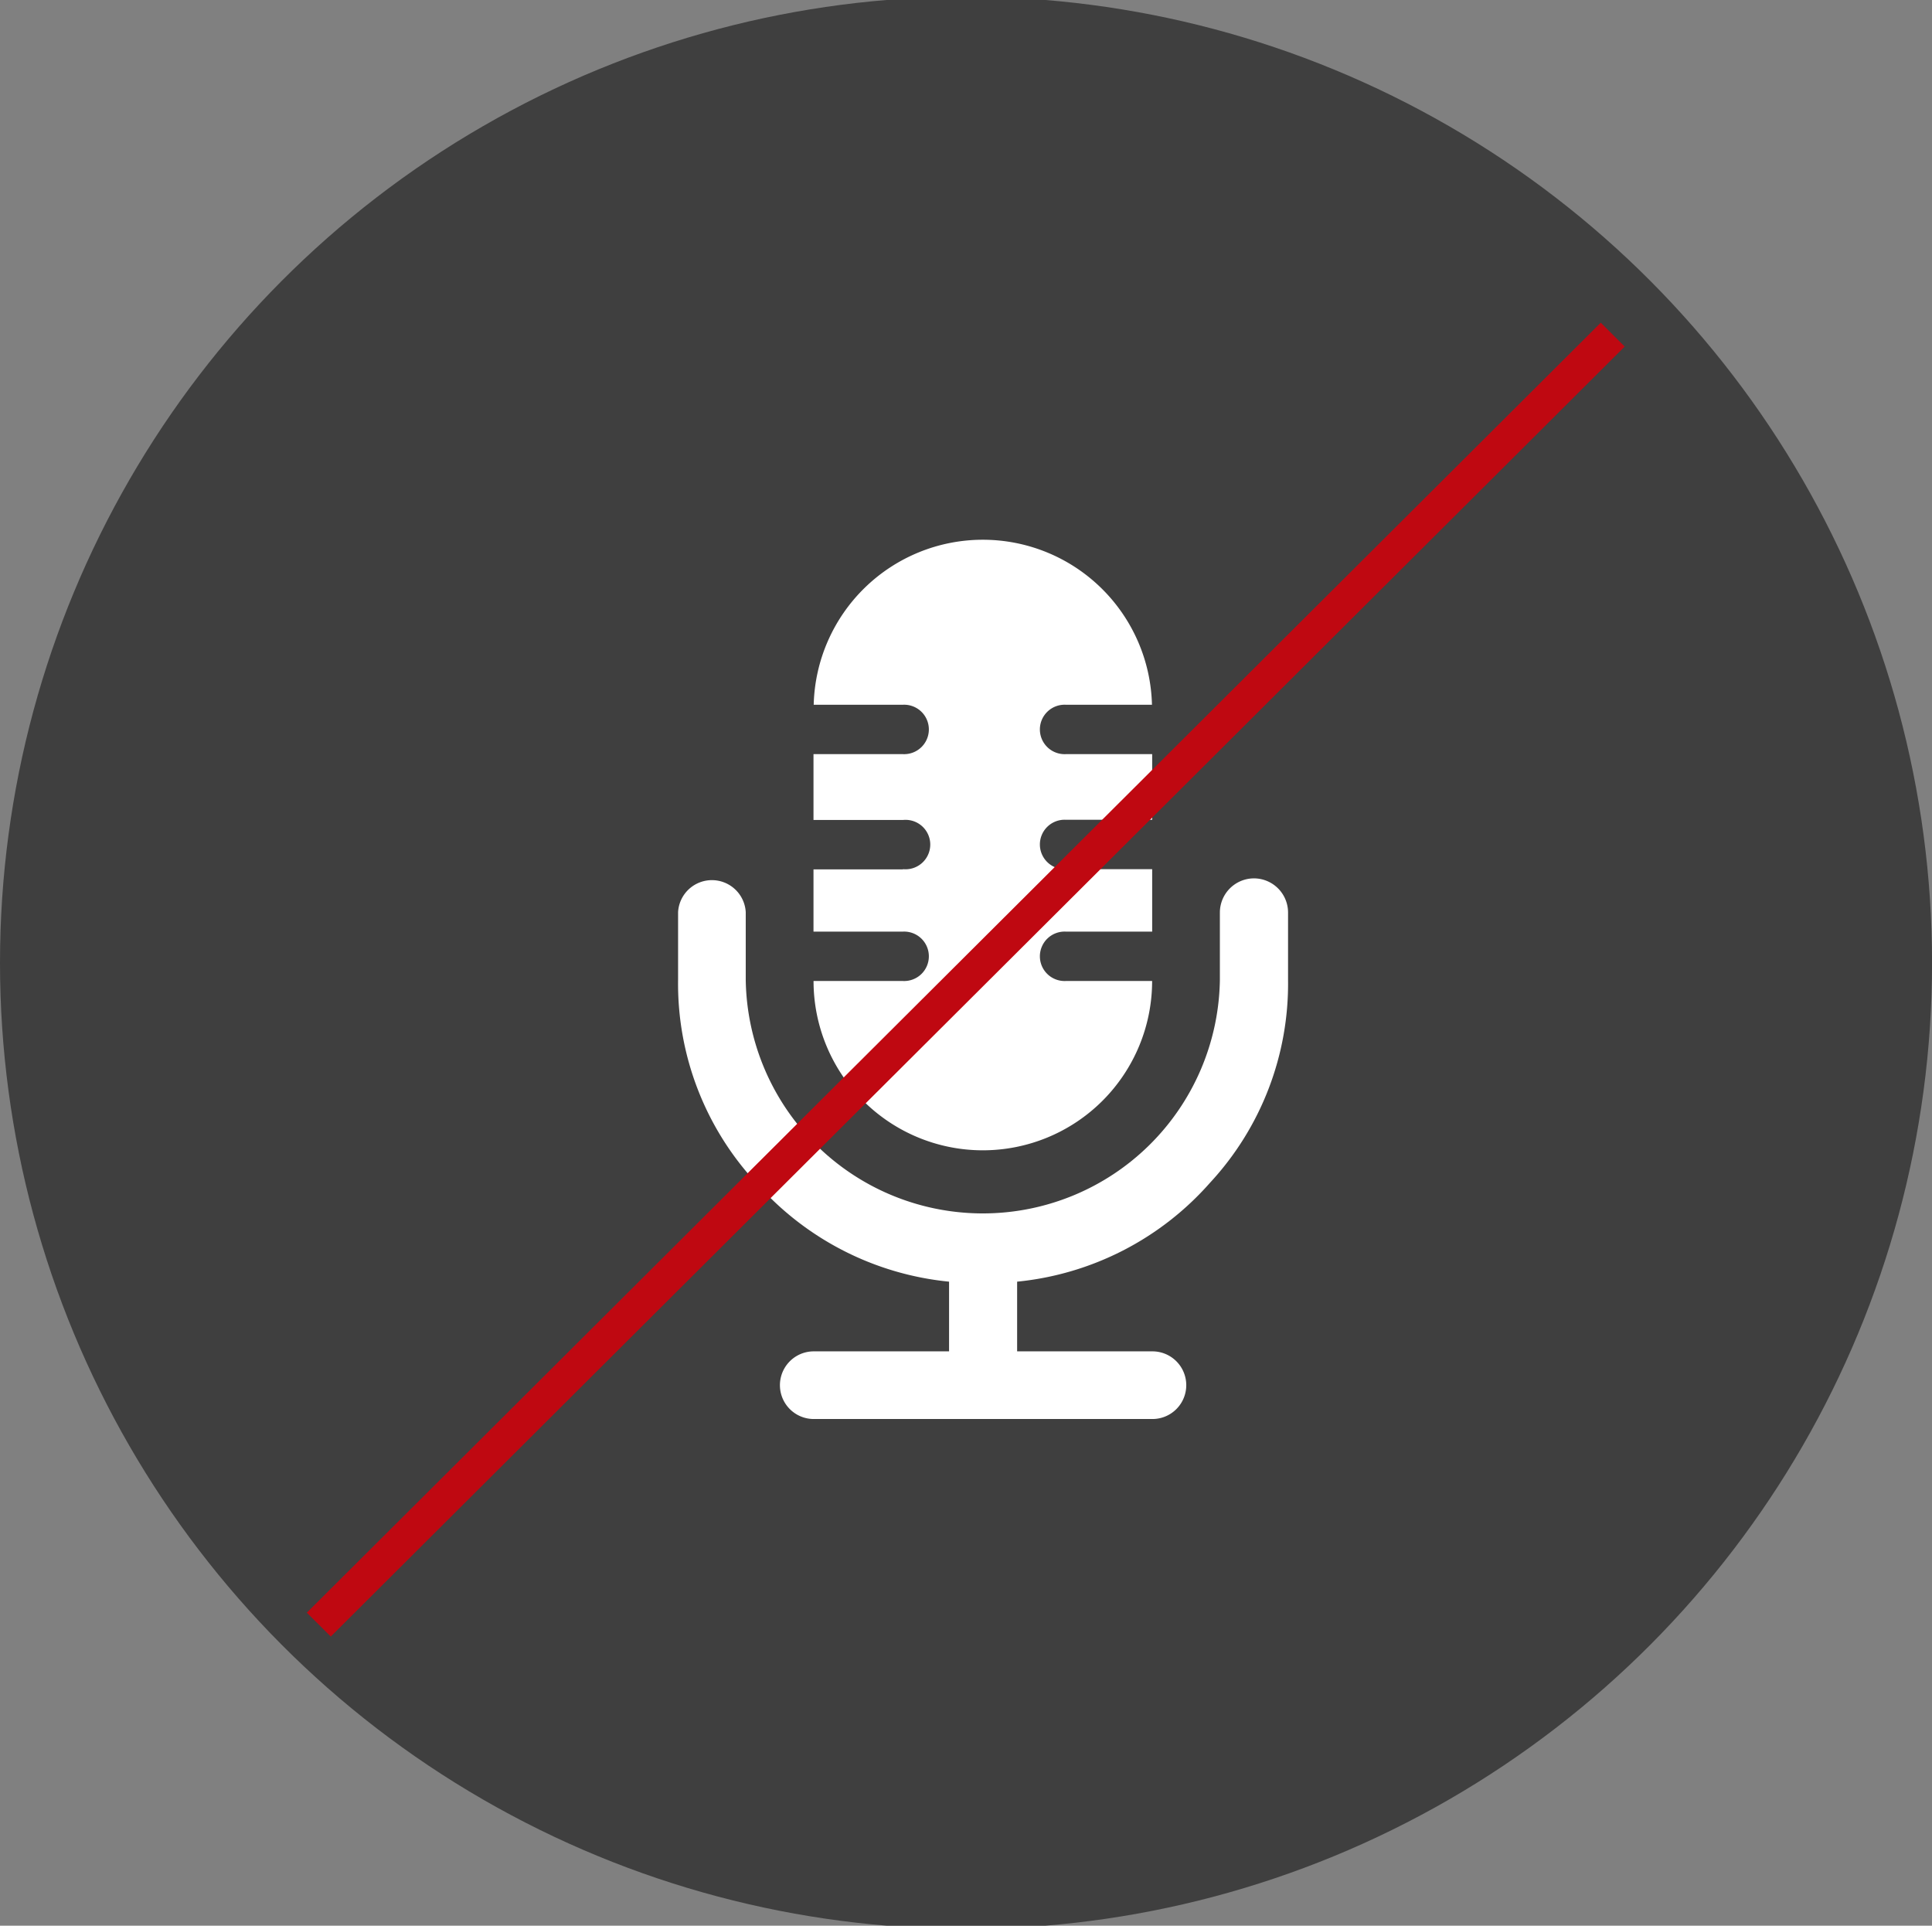
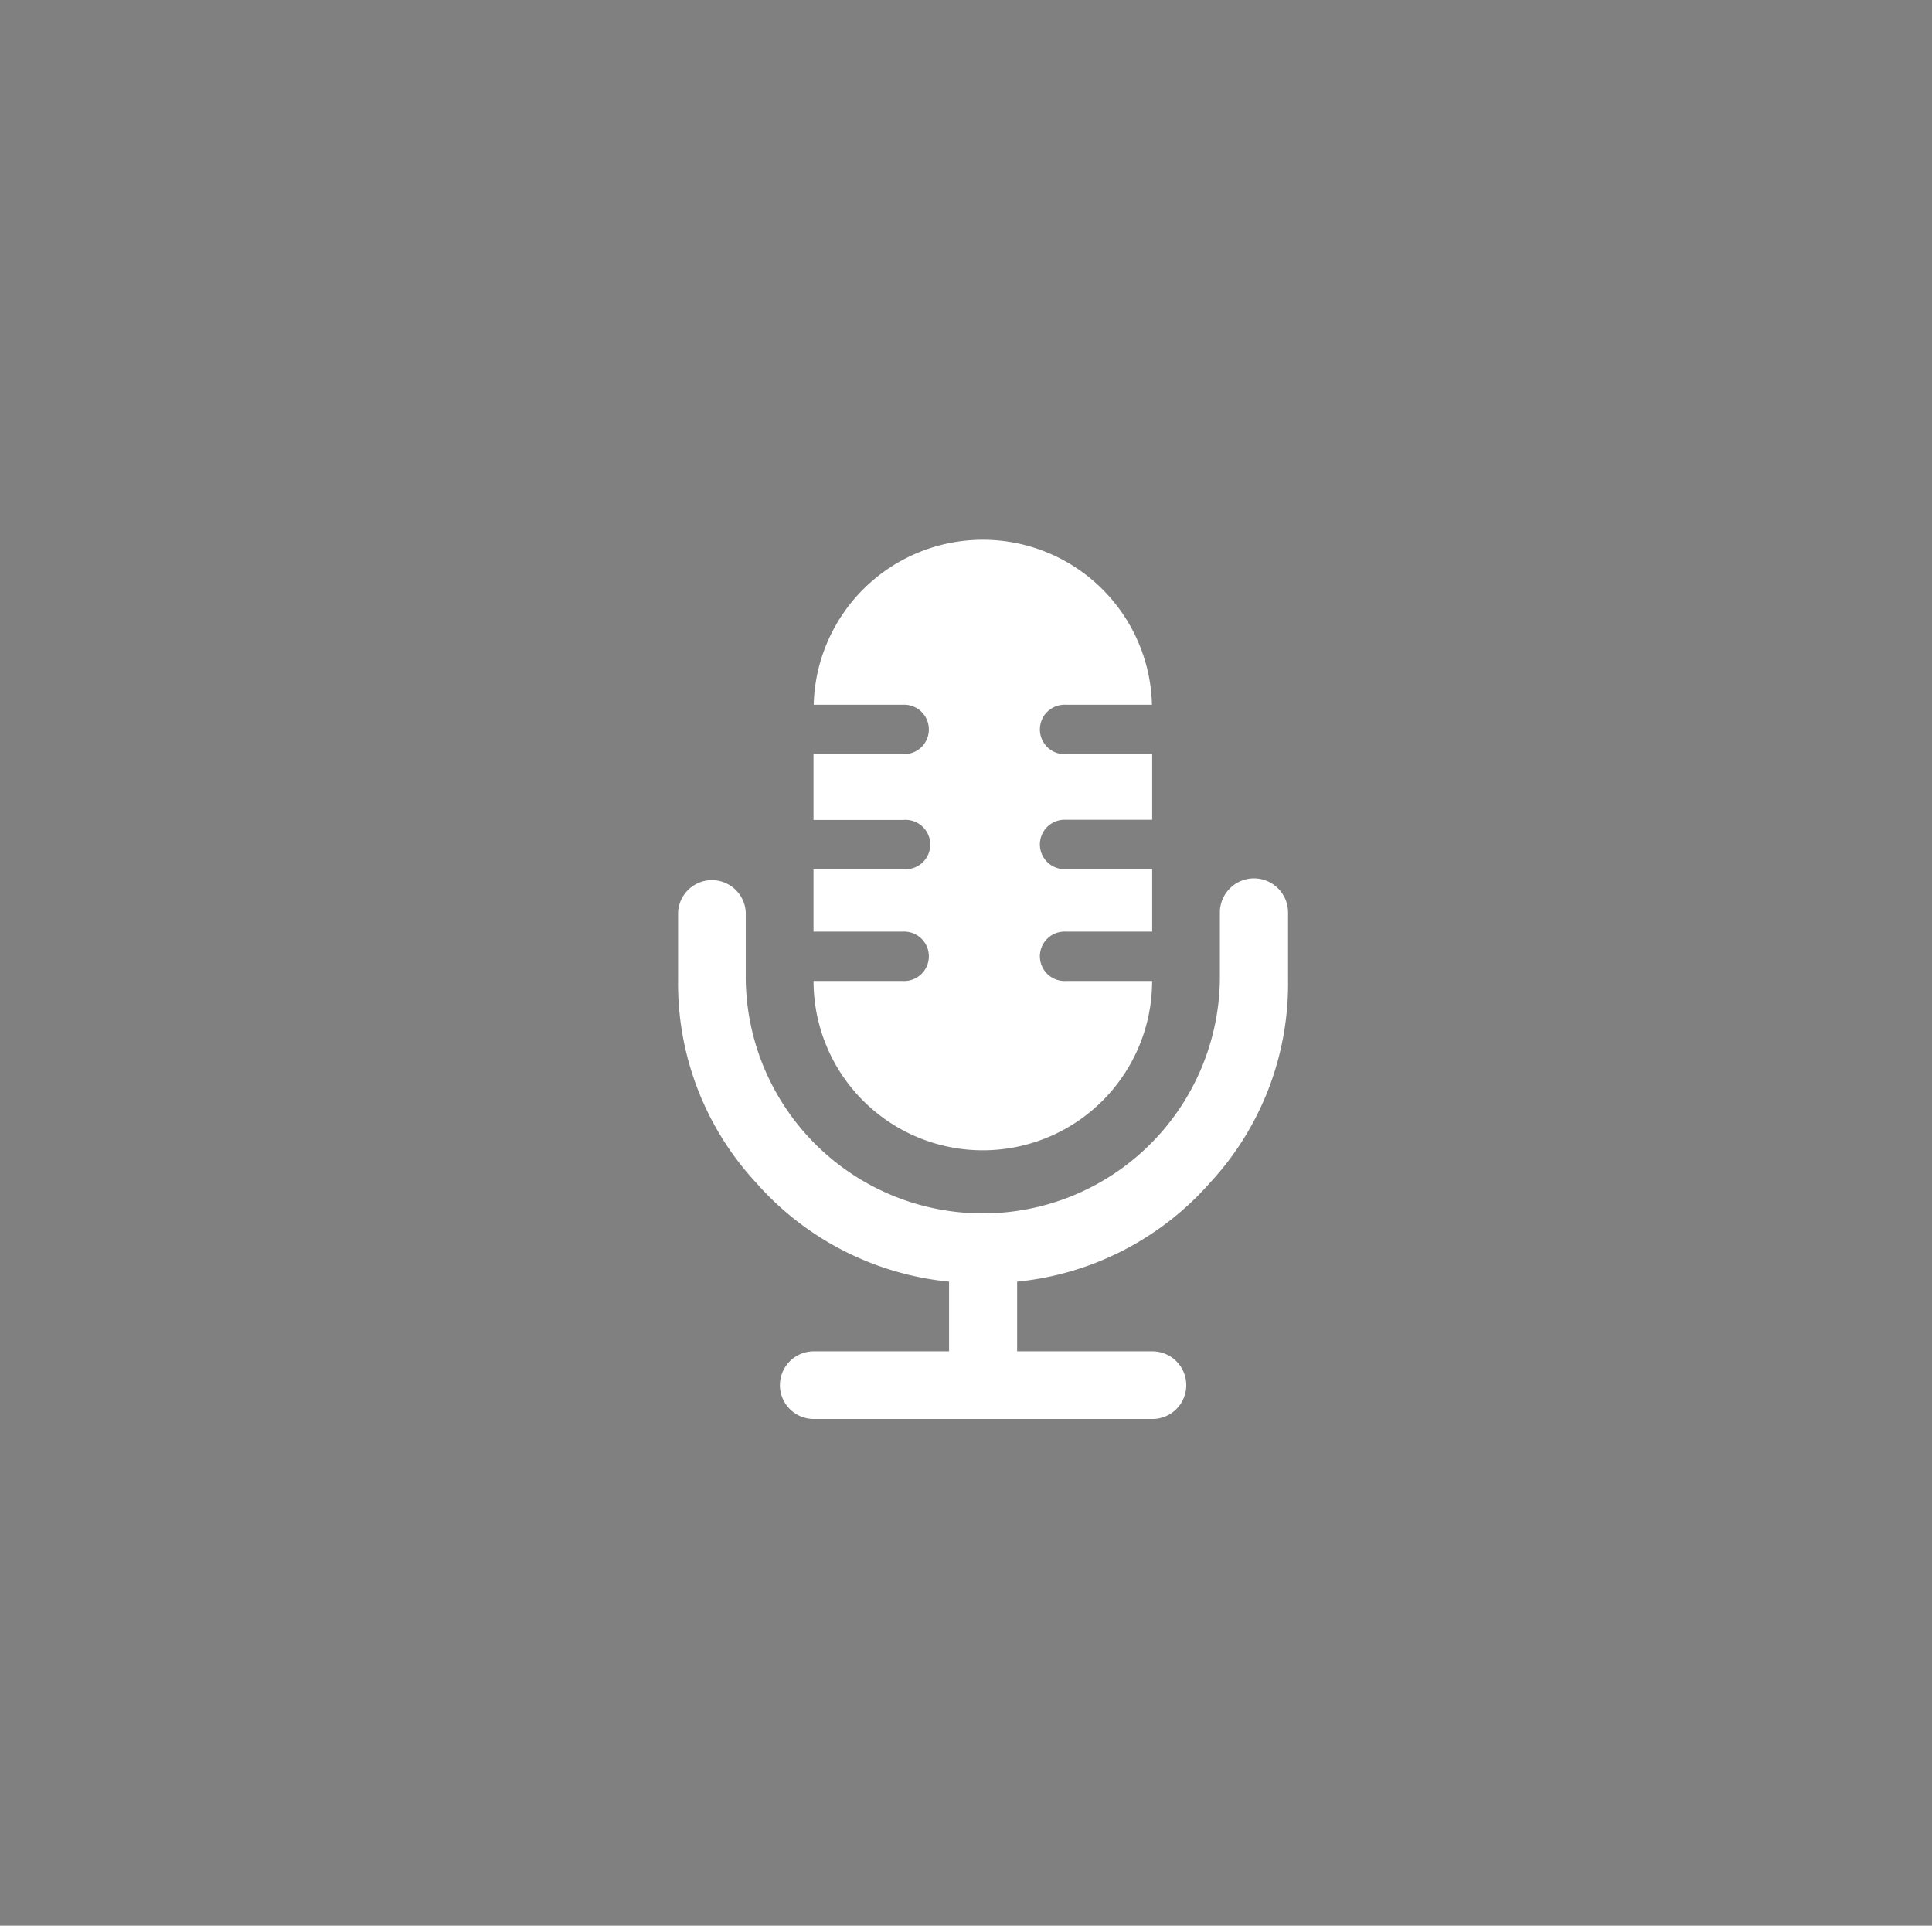
<svg xmlns="http://www.w3.org/2000/svg" id="Agrupar_2" data-name="Agrupar 2" width="37.125" height="37" viewBox="0 0 37.125 37">
  <rect x="0" y="0" width="37.125" height="37" fill="#808080" stroke="none" />
  <defs>
    <style>
      .cls-1 {
        fill: #3f3f3f;
      }

      .cls-2 {
        fill: #fff;
      }

      .cls-2, .cls-3 {
        fill-rule: evenodd;
      }

      .cls-3 {
        fill: #bf0811;
      }
    </style>
  </defs>
-   <circle id="Elipse_32" data-name="Elipse 32" class="cls-1" cx="18.563" cy="18.5" r="18.563" />
  <path id="Forma_1_copiar" data-name="Forma 1 copiar" class="cls-2" d="M218.092,372.877a0.657,0.657,0,0,0-.651.649v1.3a4.556,4.556,0,0,1-9.111,0v-1.3a0.651,0.651,0,0,0-1.3,0v1.3a5.623,5.623,0,0,0,1.5,3.9,5.683,5.683,0,0,0,3.707,1.9v1.339h-2.6a0.649,0.649,0,0,0,0,1.3h6.508a0.649,0.649,0,0,0,0-1.3h-2.6v-1.339a5.681,5.681,0,0,0,3.706-1.9,5.624,5.624,0,0,0,1.5-3.9v-1.3A0.657,0.657,0,0,0,218.092,372.877Zm-6.74-.173h-1.72V373.9h1.72a0.475,0.475,0,1,1,0,.949h-1.719a3.253,3.253,0,0,0,6.506,0h-1.66a0.475,0.475,0,1,1,0-.949h1.661V372.7h-1.661a0.475,0.475,0,1,1,0-.949h1.661V370.49h-1.661a0.475,0.475,0,1,1,0-.949h1.657a3.251,3.251,0,0,0-6.5,0h1.716a0.475,0.475,0,1,1,0,.949h-1.72v1.265h1.72A0.475,0.475,0,1,1,211.352,372.7Z" transform="translate(-194 -356)" />
-   <path id="Retângulo_12" data-name="Retângulo 12" class="cls-3" d="M224.76,362.2l0.46,0.459-24.864,24.786-0.46-.459Z" transform="translate(-194 -356)" />
</svg>